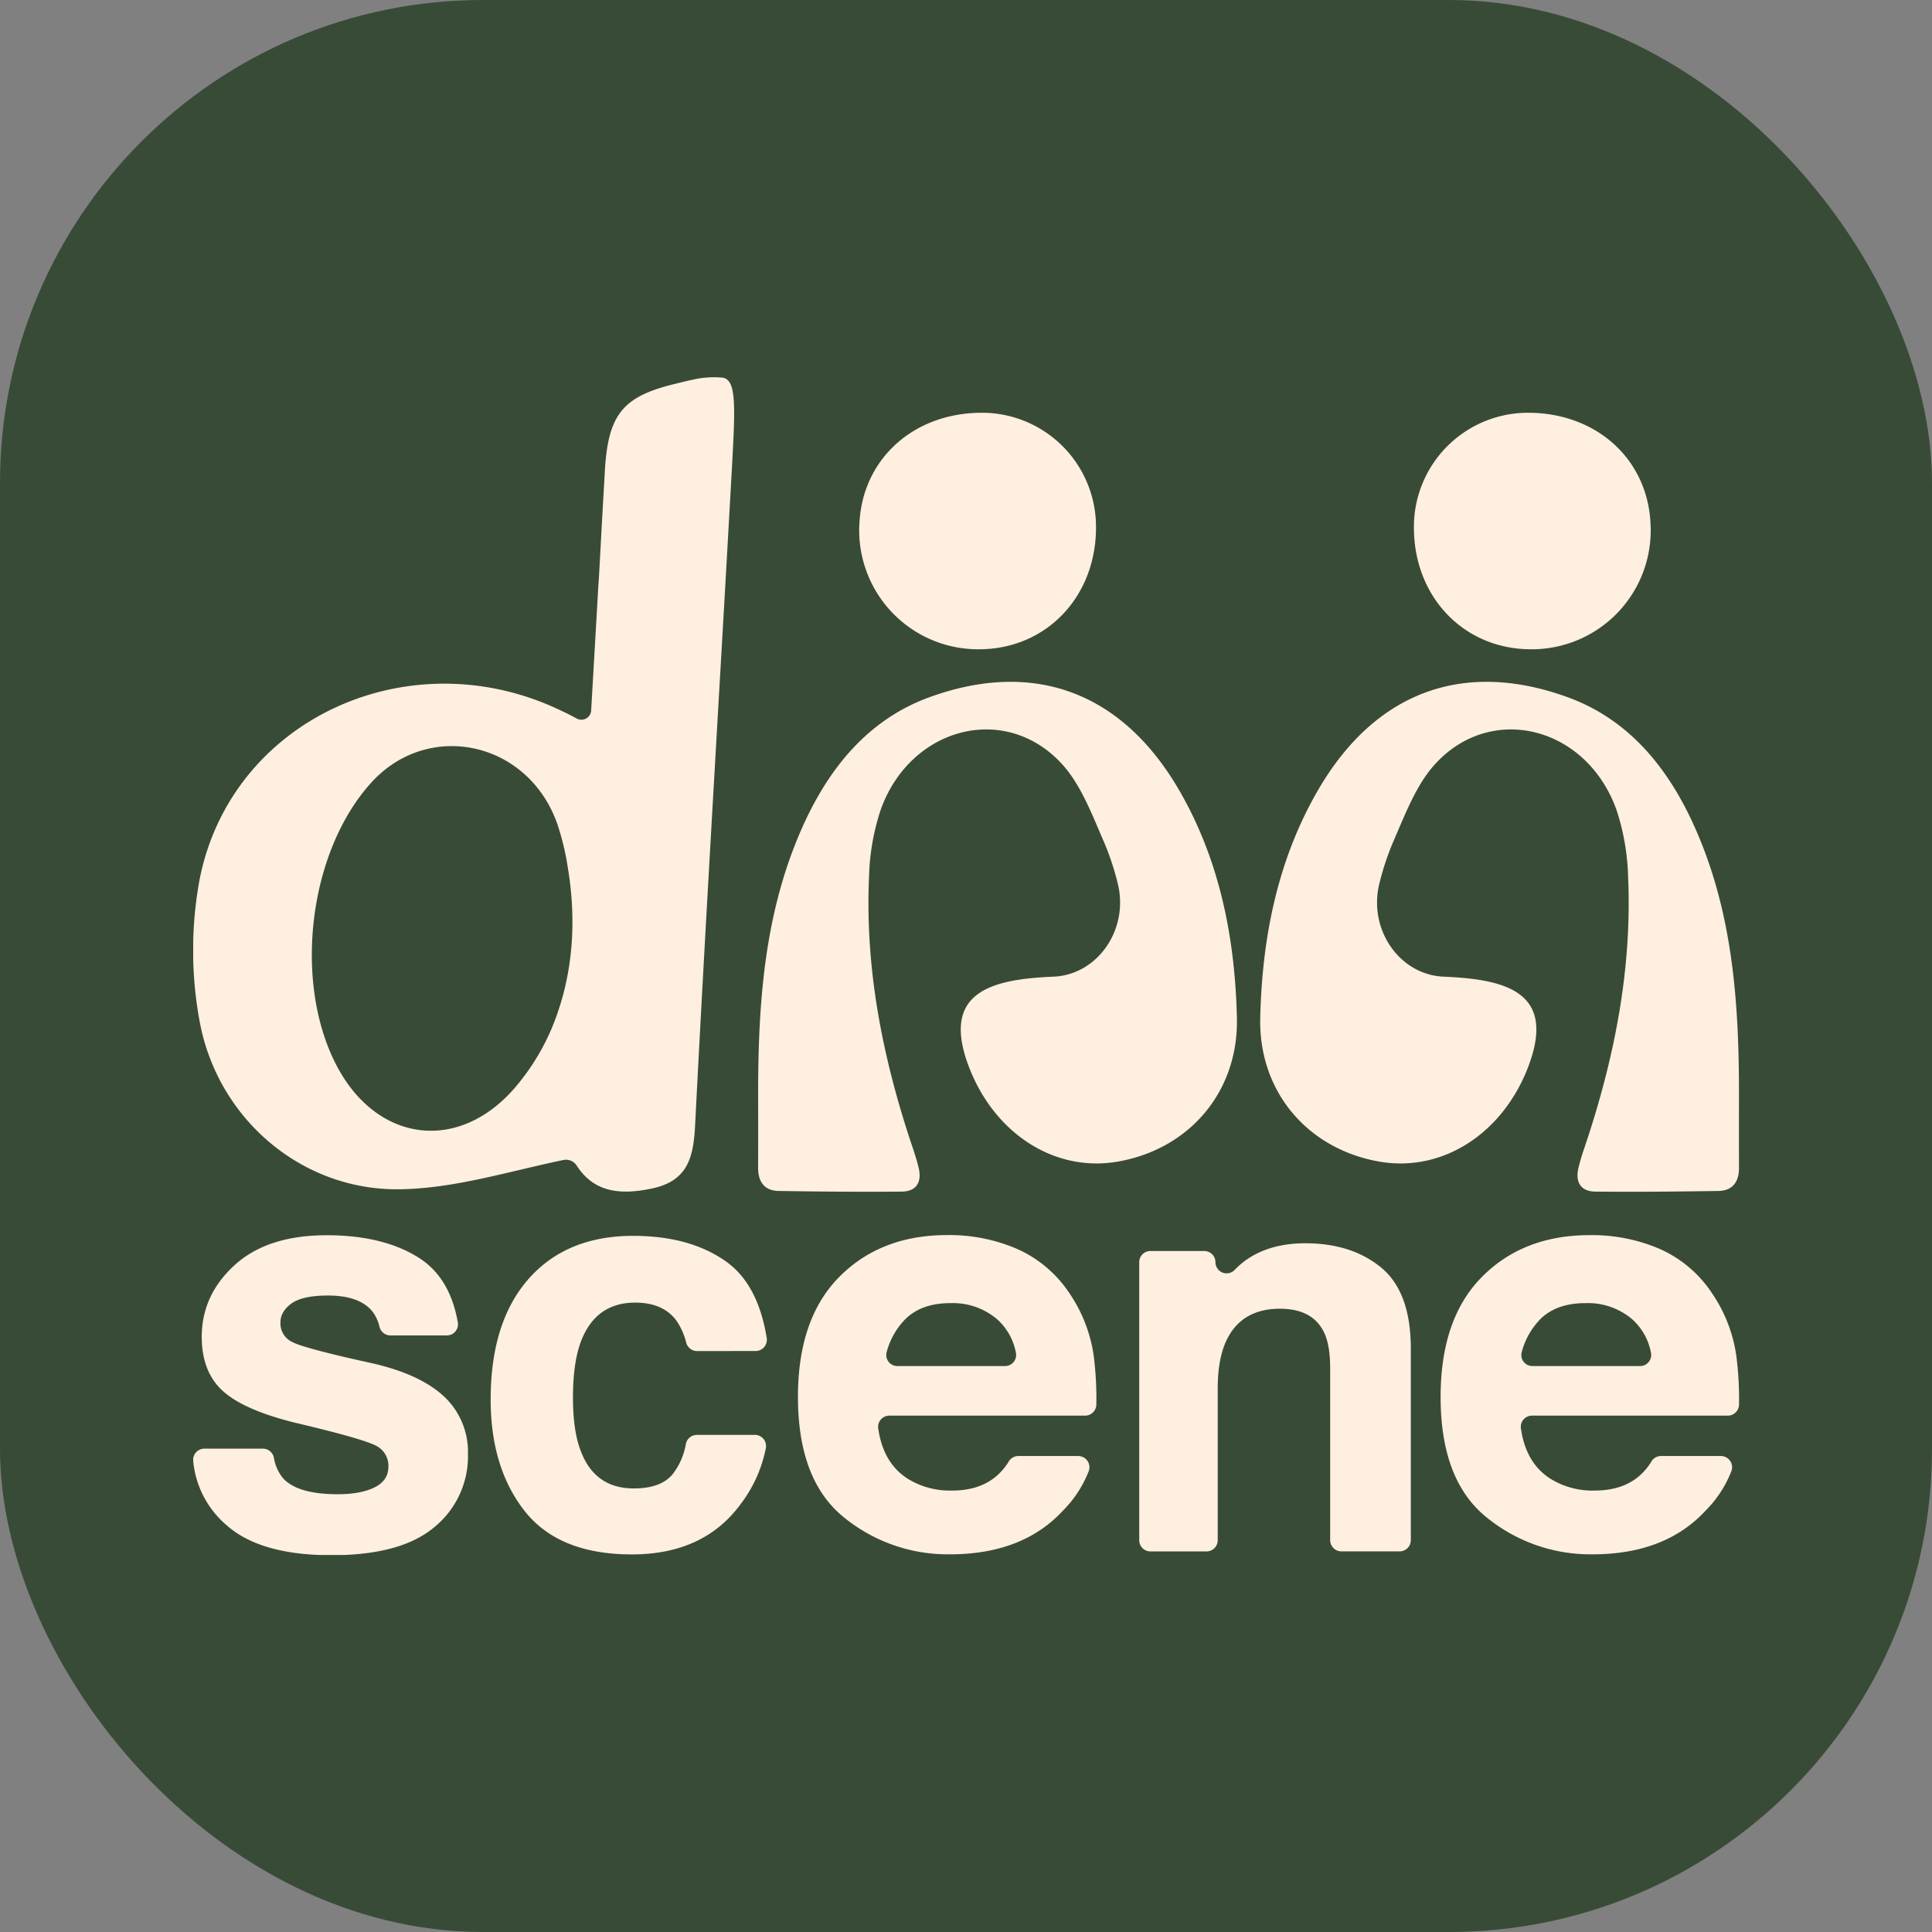
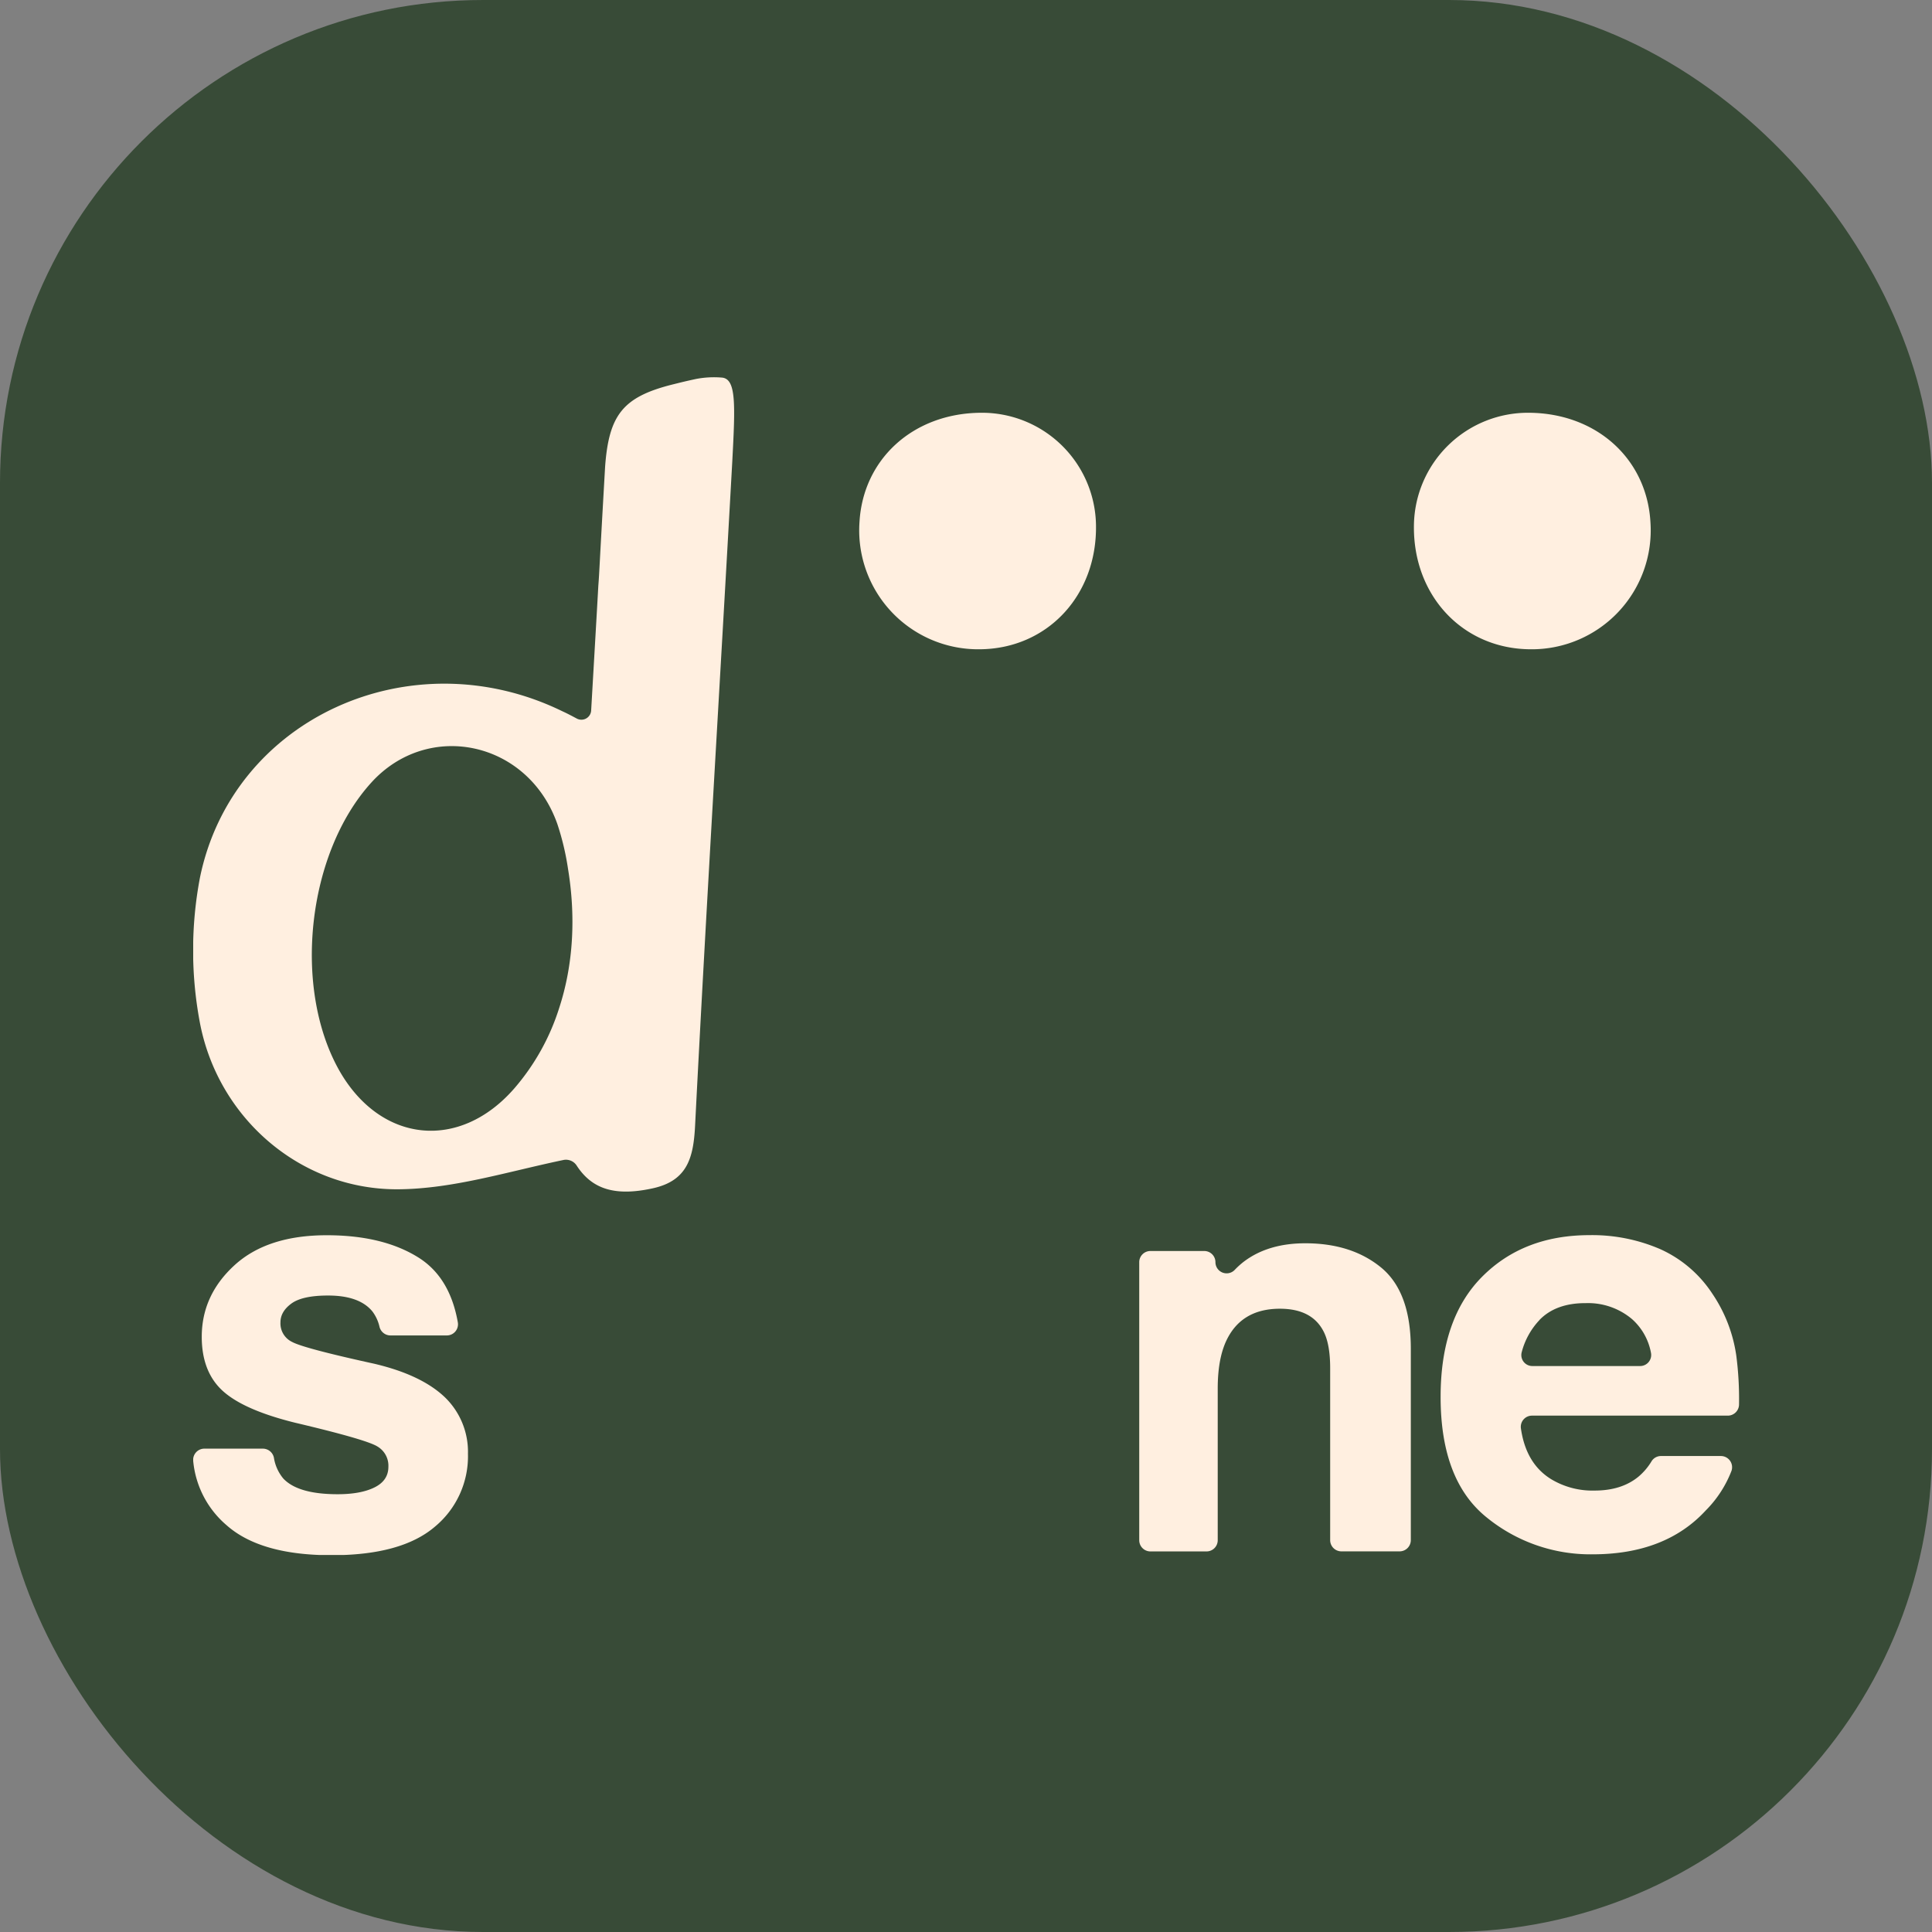
<svg xmlns="http://www.w3.org/2000/svg" version="1.1" width="1000" height="1000">
  <rect width="100%" height="100%" fill="#808080" stroke="none" />
  <g clip-path="url(#SvgjsClipPath1057)">
    <rect width="1000" height="1000" fill="#384b37" />
    <g transform="matrix(1.646,0,0,1.646,100,195.248)">
      <svg version="1.1" width="486.1" height="370.35">
        <svg viewBox="0 0 486.1 370.35">
          <defs>
            <style>.cls-1{fill:#ffefe0;}</style>
            <clipPath id="SvgjsClipPath1057">
              <rect width="1000" height="1000" x="0" y="0" rx="250" ry="250" />
            </clipPath>
          </defs>
          <g id="Layer_2" data-name="Layer 2">
            <g id="Layer_1-2" data-name="Layer 1">
-               <path class="cls-1" d="M177.65,224c.06-25.37,1.74-50.54,10.64-74.49,8.4-22.57,21.5-41,43.3-48.91,32.56-11.8,60.32-1.81,78.33,29.06,12.77,21.89,17.68,46.42,18.28,71.74.55,23.36-15,41.23-37.19,45.21-20.41,3.67-39.44-9.16-47.27-30.25-8.62-23.25,7.59-27.05,26.8-27.86,13.82-.59,23.72-14.76,20.22-29.2a85.62,85.62,0,0,0-4.29-13c-3.75-8.57-7.23-18-13.19-24.57-17.8-19.57-47.74-11.83-57.09,14.28a72.48,72.48,0,0,0-3.66,20.88c-1.34,29.6,4.46,58,13.8,85.63.64,1.91,1.23,3.85,1.73,5.81,1.26,4.94-.77,7.72-5.27,7.76-12.87.12-25.74,0-38.62-.2-4.28-.06-6.56-2.58-6.53-7.38C177.69,240.3,177.65,232.14,177.65,224Z" />
              <path class="cls-1" d="M283.89,46.49c.37,22.23-15.43,39-36.71,39.06a37.4,37.4,0,0,1-37.66-40c1.14-19.81,16.85-34.18,38.07-34.37A35.87,35.87,0,0,1,283.89,46.49Z" />
-               <path class="cls-1" d="M486.08,224c-.06-25.37-1.73-50.54-10.64-74.49-8.4-22.57-21.49-41-43.29-48.91-32.56-11.8-60.33-1.81-78.33,29.06-12.77,21.89-17.69,46.42-18.28,71.74-.55,23.36,15,41.23,37.19,45.21,20.4,3.67,39.44-9.16,47.26-30.25,8.63-23.25-7.58-27.05-26.79-27.86-13.83-.59-23.72-14.76-20.22-29.2a85.88,85.88,0,0,1,4.28-13c3.75-8.57,7.23-18,13.2-24.57,17.79-19.57,47.74-11.83,57.09,14.28a72.82,72.82,0,0,1,3.66,20.88c1.33,29.6-4.46,58-13.8,85.63q-1,2.86-1.73,5.81c-1.27,4.94.77,7.72,5.27,7.76,12.87.12,25.74,0,38.61-.2,4.29-.06,6.56-2.58,6.53-7.38C486.05,240.3,486.08,232.14,486.08,224Z" />
              <path class="cls-1" d="M383.87,46.49c-.37,22.23,15.43,39,36.71,39.06a37.4,37.4,0,0,0,37.66-40c-1.14-19.81-16.85-34.18-38.07-34.37A35.87,35.87,0,0,0,383.87,46.49Z" />
              <path class="cls-1" d="M21.93,336.92a3.56,3.56,0,0,1,3.45,2.85,13.47,13.47,0,0,0,2.94,6.53q4.62,4.95,17.1,4.95,7.32,0,11.65-2.17t4.31-6.51a7,7,0,0,0-3.47-6.34q-3.49-2.18-25.89-7.47-16.14-4-22.73-10t-6.6-17q0-13.11,10.31-22.53t29-9.42q17.74,0,28.93,7.07,9.81,6.21,12.29,20.36a3.51,3.51,0,0,1-3.47,4.08H62a3.56,3.56,0,0,1-3.43-2.77,12.67,12.67,0,0,0-2.22-4.78q-4.1-5-13.93-5-8.1,0-11.54,2.52t-3.44,5.91a6.45,6.45,0,0,0,3.66,6.16q3.66,2,25.84,6.86,14.79,3.48,22.17,10.51a23.85,23.85,0,0,1,7.29,17.8,28.76,28.76,0,0,1-10.48,23q-10.48,8.9-32.41,8.9-22.36,0-33-9.42A30.2,30.2,0,0,1,0,340.77a3.52,3.52,0,0,1,3.51-3.85Z" />
-               <path class="cls-1" d="M158.43,306.23a3.53,3.53,0,0,1-3.41-2.69,21.31,21.31,0,0,0-3.06-6.86Q147.77,291,139,291q-12.53,0-17.14,12.41-2.44,6.58-2.44,17.5,0,10.39,2.44,16.71,4.44,11.82,16.71,11.81,8.7,0,12.36-4.69a21.61,21.61,0,0,0,4-9.31,3.52,3.52,0,0,1,3.45-2.84h18.23a3.51,3.51,0,0,1,3.47,4.12,42.37,42.37,0,0,1-7.63,17.24q-11.64,16.23-34.5,16.23t-33.64-13.54Q93.54,343,93.54,321.47q0-24.36,11.9-37.9T138.3,270q17.8,0,29.16,8,10.15,7.15,12.89,24.13a3.54,3.54,0,0,1-3.48,4.09Z" />
-               <path class="cls-1" d="M259.28,274.2a38.5,38.5,0,0,1,16.36,14,46.55,46.55,0,0,1,7.54,19.56A107.55,107.55,0,0,1,284,323a3.54,3.54,0,0,1-3.52,3.54H218.91a3.52,3.52,0,0,0-3.5,4q1.59,11.12,9.55,16a25.17,25.17,0,0,0,13.64,3.56q8.46,0,13.74-4.34a19.46,19.46,0,0,0,4.19-4.92,3.47,3.47,0,0,1,3-1.6h18.77a3.52,3.52,0,0,1,3.33,4.68,36,36,0,0,1-8.07,12.43q-12.72,13.8-35.61,13.8a51.63,51.63,0,0,1-33.34-11.64q-14.43-11.64-14.44-37.89,0-24.59,13-37.71T237,269.76A53.82,53.82,0,0,1,259.28,274.2Zm-35.61,22.27a23.26,23.26,0,0,0-5.62,10.16,3.46,3.46,0,0,0,3.38,4.31h33.84a3.46,3.46,0,0,0,3.45-4.09,18.67,18.67,0,0,0-6-10.69,21.43,21.43,0,0,0-14.5-5Q228.84,291.12,223.67,296.47Z" />
              <path class="cls-1" d="M373.59,280q9.3,7.69,9.3,25.49v60.21a3.53,3.53,0,0,1-3.52,3.52H361.05a3.53,3.53,0,0,1-3.52-3.52V311.67q0-7.47-2-11.46-3.63-7.29-13.79-7.29-12.5,0-17.15,10.68-2.42,5.64-2.42,14.41v47.71a3.52,3.52,0,0,1-3.51,3.52H301a3.52,3.52,0,0,1-3.51-3.52V278.29a3.51,3.51,0,0,1,3.51-3.52h16.93a3.51,3.51,0,0,1,3.52,3.52h0a3.52,3.52,0,0,0,6.08,2.4,25.09,25.09,0,0,1,2.91-2.62q7.61-5.73,19.28-5.73Q364.29,272.34,373.59,280Z" />
              <path class="cls-1" d="M461.36,274.2a38.42,38.42,0,0,1,16.35,14,46.42,46.42,0,0,1,7.54,19.56A105.81,105.81,0,0,1,486.1,323a3.54,3.54,0,0,1-3.52,3.54H421a3.51,3.51,0,0,0-3.49,4q1.58,11.12,9.54,16a25.18,25.18,0,0,0,13.65,3.56q8.44,0,13.74-4.34a19.23,19.23,0,0,0,4.18-4.92,3.48,3.48,0,0,1,3-1.6h18.77a3.52,3.52,0,0,1,3.33,4.68,35.93,35.93,0,0,1-8.08,12.43q-12.72,13.8-35.6,13.8a51.61,51.61,0,0,1-33.34-11.64q-14.45-11.64-14.44-37.89,0-24.59,13-37.71t33.84-13.13A53.89,53.89,0,0,1,461.36,274.2Zm-38,22.27a23.14,23.14,0,0,0-5.61,10.16,3.45,3.45,0,0,0,3.38,4.31h33.83a3.47,3.47,0,0,0,3.46-4.09,18.67,18.67,0,0,0-6-10.69,21.43,21.43,0,0,0-14.5-5Q428.51,291.12,423.33,296.47Z" />
              <path class="cls-1" d="M120.65,107.35a3.07,3.07,0,0,0,4.49-2.54c2.08-35.86,2.07-35.89,2.25-39.14.37-4.84.12-2.25,2.14-37.56,1.19-16.17,5.55-21.85,20.94-25.76,3.49-.87,4.3-1.07,7.6-1.79A29.82,29.82,0,0,1,166.4.13c4.37.56,4.06,8.5,3.12,26.33-3.86,69.65-8.15,139.27-11.7,208.94-.52,10.13-2.45,17.28-13.33,19.66-11.89,2.61-19.1.23-23.9-7.15a4,4,0,0,0-4.18-1.76c-17.71,3.7-34.62,9.06-51.81,9.21C33.7,255.63,7.51,232.82,2,202.42a122.5,122.5,0,0,1,.09-44.89C12.28,107.19,68.5,81.87,116,105,117.49,105.68,118.94,106.44,120.65,107.35Zm-5.59,91.09c4.63-14.14,5.21-29.26,2.79-43.94a83,83,0,0,0-3.34-14c-9.19-26.12-40.61-32.79-58.53-13C35.82,149.73,31.18,192,46,218.12,59,240.84,83.77,243.41,101,223.61A71.51,71.51,0,0,0,115.06,198.44Z" />
            </g>
          </g>
        </svg>
      </svg>
    </g>
  </g>
</svg>